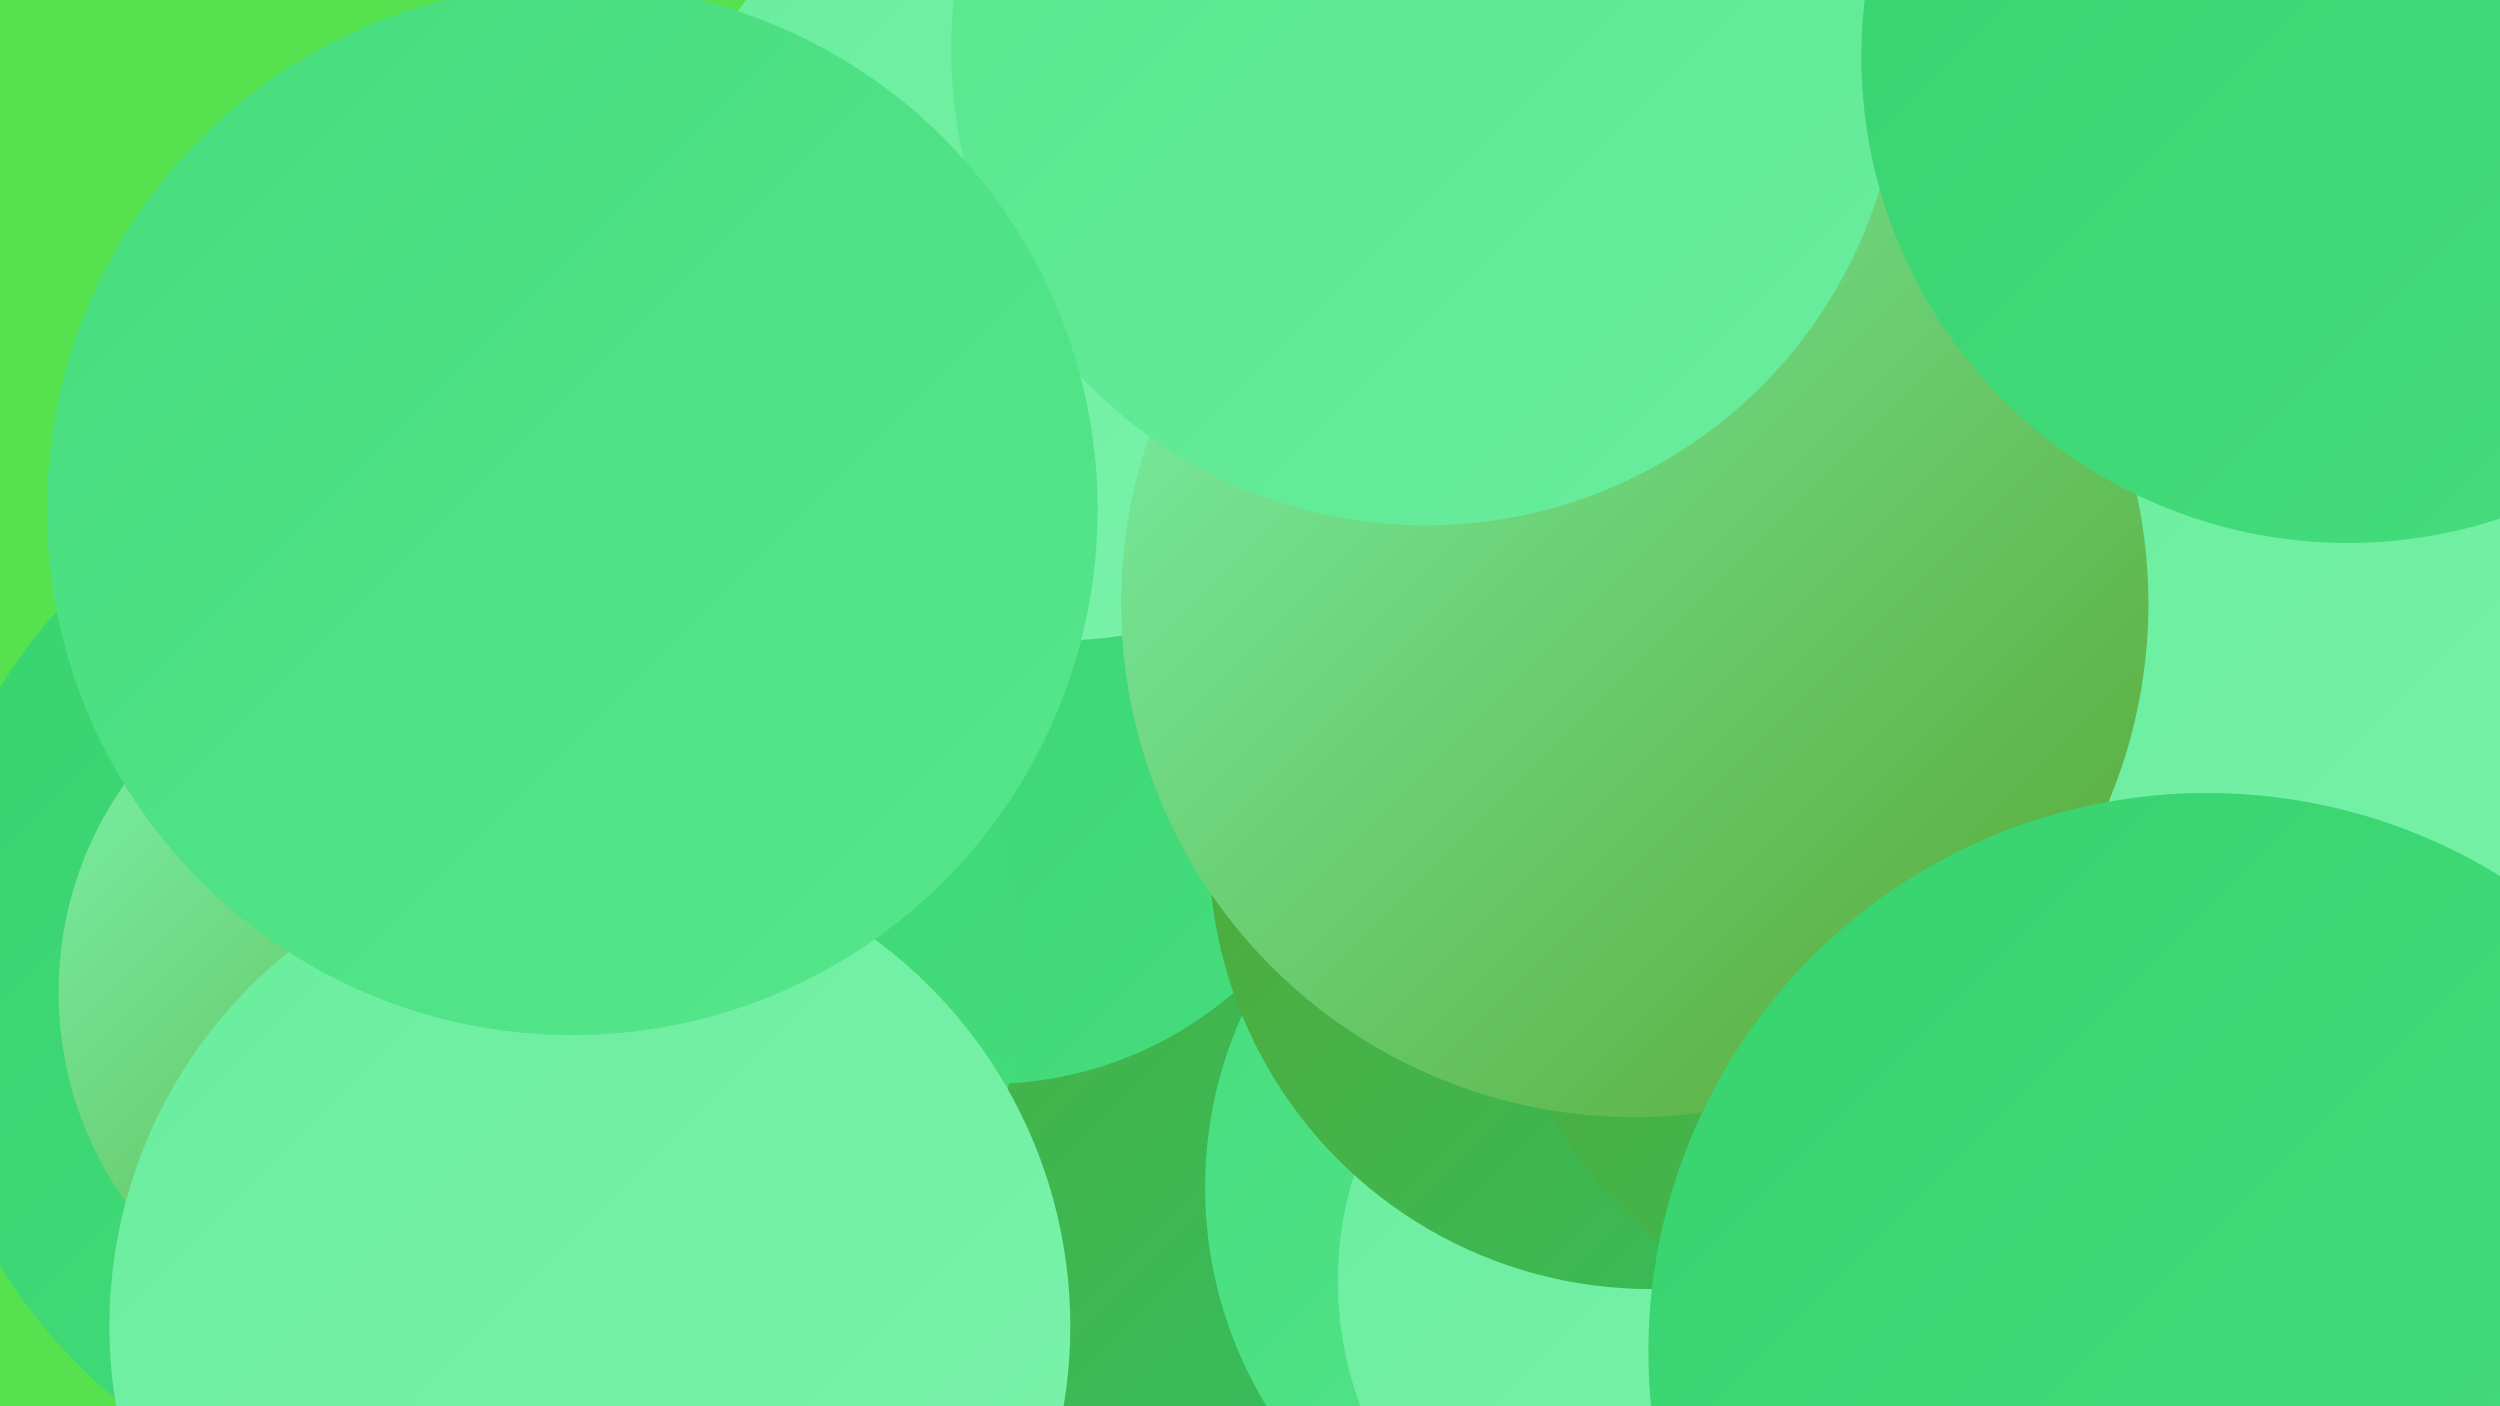
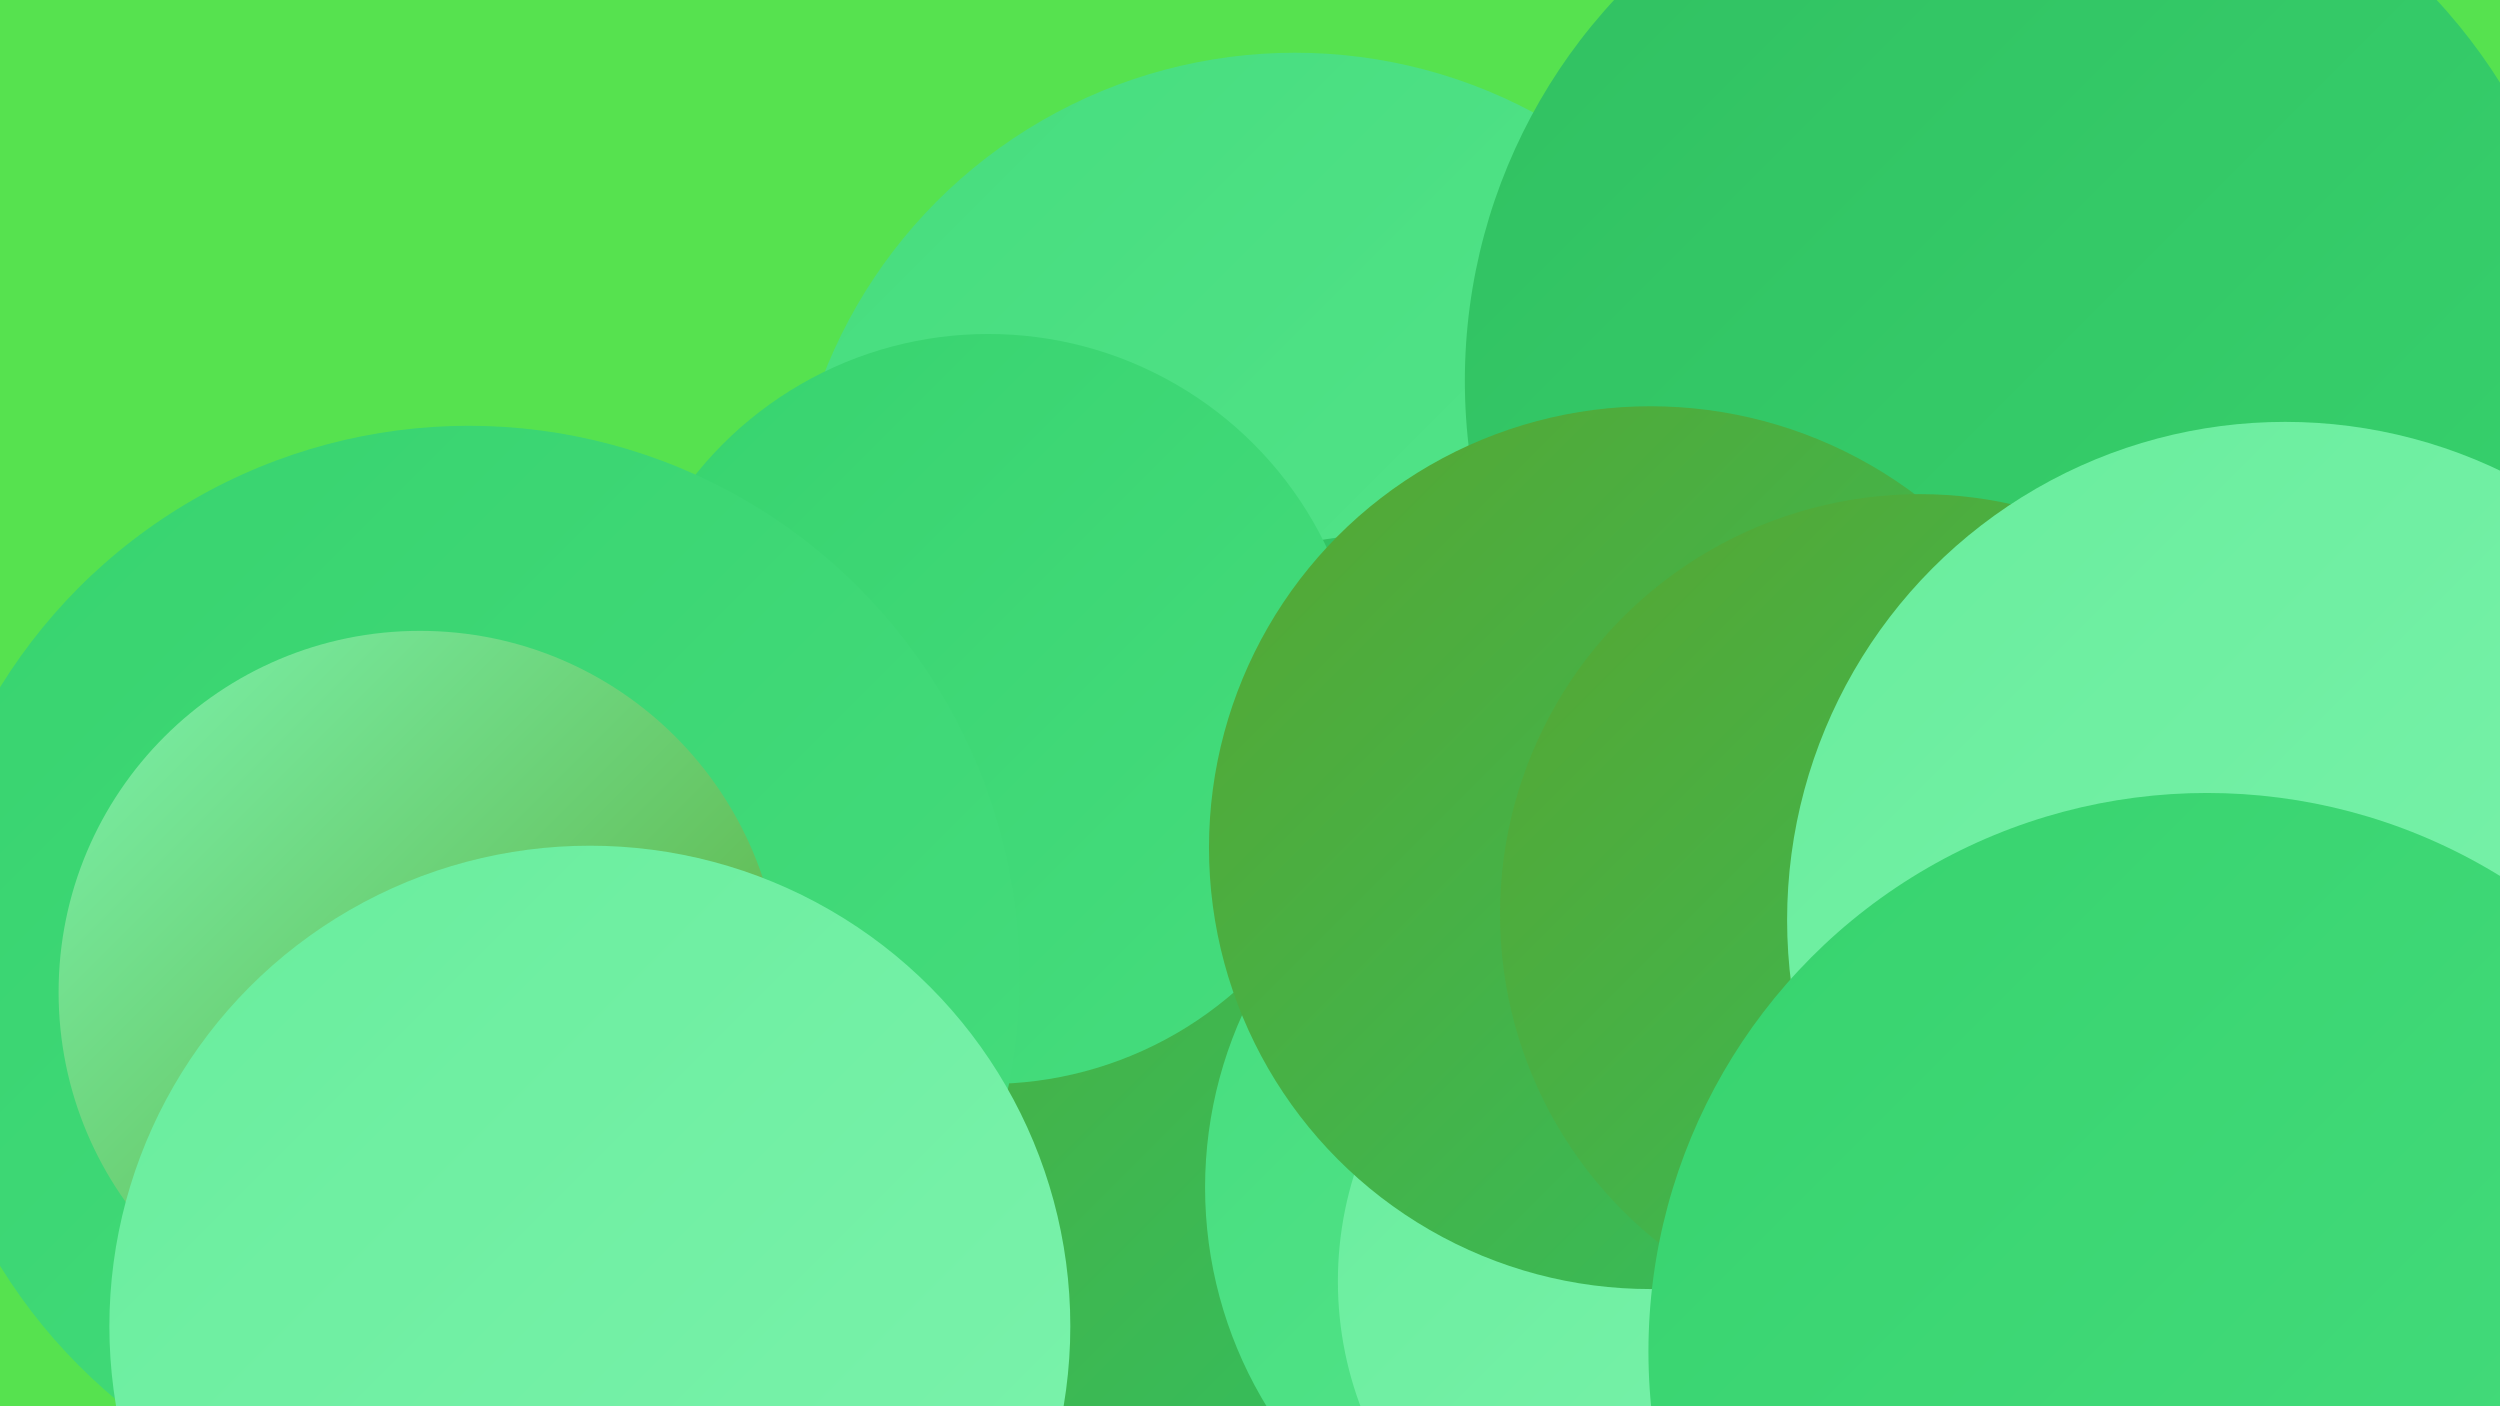
<svg xmlns="http://www.w3.org/2000/svg" width="1280" height="720">
  <defs>
    <linearGradient id="grad0" x1="0%" y1="0%" x2="100%" y2="100%">
      <stop offset="0%" style="stop-color:#57a631;stop-opacity:1" />
      <stop offset="100%" style="stop-color:#31c061;stop-opacity:1" />
    </linearGradient>
    <linearGradient id="grad1" x1="0%" y1="0%" x2="100%" y2="100%">
      <stop offset="0%" style="stop-color:#31c061;stop-opacity:1" />
      <stop offset="100%" style="stop-color:#37d36e;stop-opacity:1" />
    </linearGradient>
    <linearGradient id="grad2" x1="0%" y1="0%" x2="100%" y2="100%">
      <stop offset="0%" style="stop-color:#37d36e;stop-opacity:1" />
      <stop offset="100%" style="stop-color:#46dd7e;stop-opacity:1" />
    </linearGradient>
    <linearGradient id="grad3" x1="0%" y1="0%" x2="100%" y2="100%">
      <stop offset="0%" style="stop-color:#46dd7e;stop-opacity:1" />
      <stop offset="100%" style="stop-color:#57e68d;stop-opacity:1" />
    </linearGradient>
    <linearGradient id="grad4" x1="0%" y1="0%" x2="100%" y2="100%">
      <stop offset="0%" style="stop-color:#57e68d;stop-opacity:1" />
      <stop offset="100%" style="stop-color:#69ed9d;stop-opacity:1" />
    </linearGradient>
    <linearGradient id="grad5" x1="0%" y1="0%" x2="100%" y2="100%">
      <stop offset="0%" style="stop-color:#69ed9d;stop-opacity:1" />
      <stop offset="100%" style="stop-color:#7cf3ad;stop-opacity:1" />
    </linearGradient>
    <linearGradient id="grad6" x1="0%" y1="0%" x2="100%" y2="100%">
      <stop offset="0%" style="stop-color:#7cf3ad;stop-opacity:1" />
      <stop offset="100%" style="stop-color:#57a631;stop-opacity:1" />
    </linearGradient>
  </defs>
  <rect width="1280" height="720" fill="#56e24f" />
  <circle cx="649" cy="719" r="260" fill="url(#grad0)" />
  <circle cx="663" cy="286" r="259" fill="url(#grad3)" />
  <circle cx="717" cy="510" r="237" fill="url(#grad1)" />
  <circle cx="532" cy="512" r="246" fill="url(#grad0)" />
  <circle cx="506" cy="363" r="192" fill="url(#grad2)" />
  <circle cx="832" cy="608" r="215" fill="url(#grad3)" />
  <circle cx="867" cy="656" r="182" fill="url(#grad5)" />
  <circle cx="1037" cy="195" r="287" fill="url(#grad1)" />
  <circle cx="240" cy="500" r="282" fill="url(#grad2)" />
  <circle cx="845" cy="434" r="226" fill="url(#grad0)" />
  <circle cx="983" cy="468" r="215" fill="url(#grad0)" />
-   <circle cx="542" cy="125" r="203" fill="url(#grad5)" />
  <circle cx="1170" cy="471" r="255" fill="url(#grad5)" />
-   <circle cx="837" cy="309" r="263" fill="url(#grad6)" />
  <circle cx="215" cy="508" r="185" fill="url(#grad6)" />
  <circle cx="1130" cy="692" r="286" fill="url(#grad2)" />
  <circle cx="302" cy="679" r="246" fill="url(#grad5)" />
-   <circle cx="730" cy="26" r="243" fill="url(#grad4)" />
-   <circle cx="1202" cy="29" r="249" fill="url(#grad2)" />
-   <circle cx="293" cy="261" r="269" fill="url(#grad3)" />
</svg>